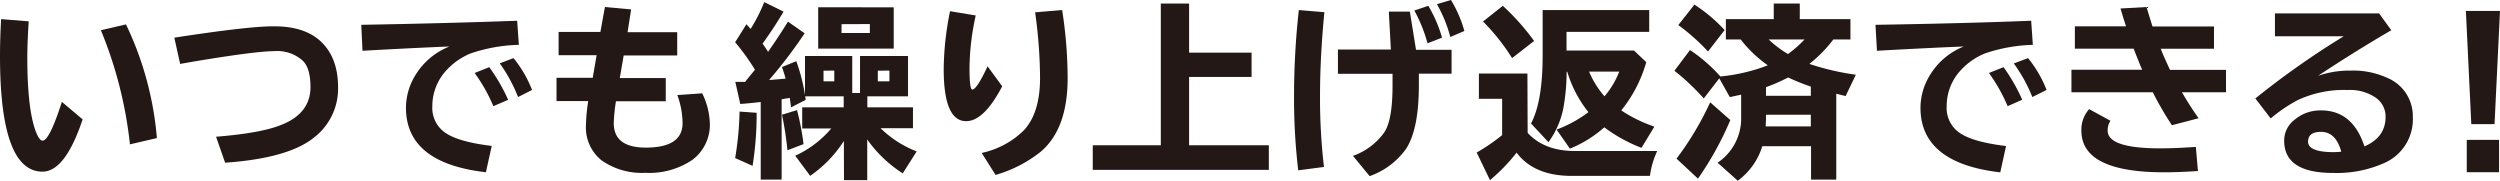
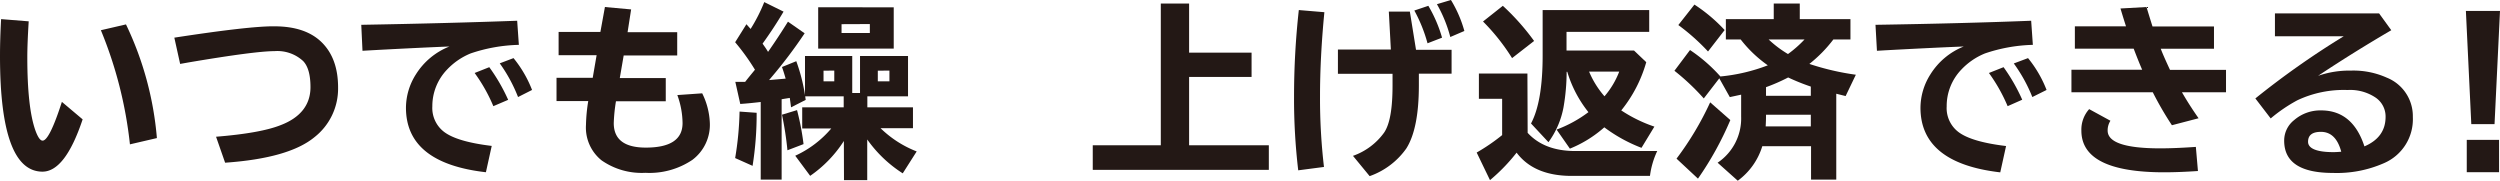
<svg xmlns="http://www.w3.org/2000/svg" width="430.22" height="31.1" viewBox="0 0 430.22 31.1">
  <defs>
    <style>.cls-1{fill:#231815;}</style>
  </defs>
  <g id="レイヤー_2" data-name="レイヤー 2">
    <g id="レイヤー_1-2" data-name="レイヤー 1">
      <path class="cls-1" d="M14.22,20.54q-3,9-6.92,9Q0,29.51,0,9.64q0-2.9.19-6.35l4.75.38Q4.7,7.53,4.7,9.86q0,8.69,1.4,12.61c.42,1.15.83,1.73,1.23,1.73q1.17,0,3.32-6.67Zm8.14,4.3a71.26,71.26,0,0,0-5-19.64l4.32-1A55.89,55.89,0,0,1,27,23.76Z" />
      <path class="cls-1" d="M30,6.48q13-2,17.22-1.95,5.31,0,8.1,2.71c1.91,1.86,2.86,4.46,2.86,7.82a10.61,10.61,0,0,1-4.07,8.55Q49.72,27.23,38.74,28l-1.56-4.47q7.68-.62,11.13-2C51.73,20.22,53.43,18,53.43,15c0-2.12-.42-3.62-1.27-4.5A6.54,6.54,0,0,0,47.25,8.8q-3.34,0-14.79,1.94L31,11Z" />
      <path class="cls-1" d="M62.17,4.27Q77.26,4,89,3.57l.29,4.15A27.62,27.62,0,0,0,81,9.19,11.56,11.56,0,0,0,76.91,12a9.06,9.06,0,0,0-2.51,6.29,5.17,5.17,0,0,0,2,4.39c1.5,1.15,4.24,1.95,8.22,2.43l-1,4.53Q69.86,28.07,69.86,18.53a10.78,10.78,0,0,1,1.71-5.73A12,12,0,0,1,77.35,8q-5.34.21-13.78.67l-1.19.07Zm22.73,14a28.18,28.18,0,0,0-3.22-5.71l2.52-1a31.14,31.14,0,0,1,3.25,5.62Zm4.25-1.57A26.3,26.3,0,0,0,86,10.9L88.37,10a20.21,20.21,0,0,1,3.19,5.48Z" />
      <path class="cls-1" d="M104.1,1.21l4.51.41L108,5.54h8.54v4h-9.21l-.67,3.89h7.91v4H106a28.36,28.36,0,0,0-.38,3.75c0,2.82,1.84,4.22,5.52,4.22q6.31,0,6.32-4.2a14.36,14.36,0,0,0-.9-4.84l4.28-.3a12.47,12.47,0,0,1,1.31,5,7.54,7.54,0,0,1-3,6.45,13.21,13.21,0,0,1-8.09,2.23,12.05,12.05,0,0,1-7.53-2.14,7.22,7.22,0,0,1-2.69-6.11,28.52,28.52,0,0,1,.39-4.1H95.77v-4H102l.67-3.89H96.13v-4h7.19Z" />
      <path class="cls-1" d="M129.92,12a37.85,37.85,0,0,0-3.41-4.73l1.94-3.1.72.81A28.33,28.33,0,0,0,131.52.36L134.84,2q-1.56,2.66-3.61,5.51c.39.56.71,1,.94,1.42,1.18-1.68,2.32-3.42,3.43-5.2l2.87,2a81.78,81.78,0,0,1-5.83,7.7l-.29.35,2.85-.25q-.28-1-.63-2l2.46-1a30.94,30.94,0,0,1,1.62,6.66l-2.52,1.28c-.1-.82-.18-1.36-.22-1.62l-1.12.18-.28.05V30.91h-3.6V17.55c-1.18.14-2.35.26-3.52.34l-.85-3.8,1,0,.69,0C128.71,13.47,129.28,12.78,129.92,12Zm-3.41,15.2a54,54,0,0,0,.76-8l2.94.21a56.46,56.46,0,0,1-.7,9.13Zm9-1.34a56.36,56.36,0,0,0-.94-6.12l2.59-.79a44.1,44.1,0,0,1,1.12,5.85Zm9.71-1.6a21.06,21.06,0,0,1-5.8,6l-2.57-3.46a17.86,17.86,0,0,0,6.2-4.69h-5V18.47h7.14V16.58h-6.66V9.64h8.13V16H148V9.64h8.26v6.94h-7v1.89h7.85v3.59h-5.58a18.52,18.52,0,0,0,6.22,4l-2.4,3.77A21.9,21.9,0,0,1,149.24,24v7h-4Zm8.58-23V8.36h-13V1.25Zm-12.08,10.9V14h1.85V12.15Zm3.1-8V5.68h4.87V4.14Zm6.24,8V14h2V12.15Z" />
-       <path class="cls-1" d="M172.47,14.85q-3.14,6-6.21,6-3.85,0-3.86-8.92a51.62,51.62,0,0,1,1.09-10l4.42.73a43.76,43.76,0,0,0-1.07,9q0,3.75.48,3.75c.51,0,1.39-1.33,2.63-4Zm-3.53,11.47a14.73,14.73,0,0,0,7.27-3.91c1.85-2,2.77-5,2.77-9a83.31,83.31,0,0,0-.85-11.29l4.65-.4a76.85,76.85,0,0,1,.95,11.72q0,8.72-4.62,12.66a22.35,22.35,0,0,1-7.79,4Z" />
      <path class="cls-1" d="M204.63,9.06h10.75v4.18H204.63V25h13.72v4.23h-30.3V25h11.71V.61h4.87Z" />
      <path class="cls-1" d="M223.41,29.31a104.23,104.23,0,0,1-.72-12.65,135.4,135.4,0,0,1,.82-14.93l4.4.37q-.75,7.68-.75,14.5a101.24,101.24,0,0,0,.68,12.13ZM239,2h3.62l1.06,6.57h6.12v4.11h-5.63c0,1,0,1.64,0,2q0,7.46-2.16,10.87a13,13,0,0,1-6.31,4.76l-2.87-3.49a11.15,11.15,0,0,0,5.36-4c1-1.48,1.45-4.18,1.45-8.12,0-.39,0-1.08,0-2h-9.4V8.52h9.11Zm6.66,5.45a25.79,25.79,0,0,0-2.27-5.64L245.8,1a23.39,23.39,0,0,1,2.36,5.48Zm3.92-1.08a23.39,23.39,0,0,0-2.3-5.65L249.69,0A20.88,20.88,0,0,1,252,5.33Z" />
      <path class="cls-1" d="M262.89,22.86q2.87,3.13,8.2,3.13h14.1a14.21,14.21,0,0,0-1.25,4.28H270.49q-6.5,0-9.5-4A31.36,31.36,0,0,1,256.41,31l-2.29-4.75a33.44,33.44,0,0,0,4.38-3V17h-4V12.66h8.35ZM260.21,10a35.41,35.41,0,0,0-5-6.3L258.62,1A40.15,40.15,0,0,1,264,7.05ZM279,19a24.37,24.37,0,0,0,5.7,2.79l-2.22,3.65a26.36,26.36,0,0,1-6.4-3.53l-.38.33a20.51,20.51,0,0,1-5.54,3.34l-2.29-3.28a21.67,21.67,0,0,0,5.48-3,20.55,20.55,0,0,1-3.64-6.94h-.11a36.15,36.15,0,0,1-.53,6.06,14.77,14.77,0,0,1-2.6,6.05l-3-3.22q2-3.76,2-11.68V1.73h18.34V5.48H269.58V8.7H281.2l2.1,2A23.24,23.24,0,0,1,279,19Zm-2.86-2.46a14.36,14.36,0,0,0,2.51-4.22h-5.19A15.73,15.73,0,0,0,276.11,16.57Z" />
      <path class="cls-1" d="M303.27,25.16a11.57,11.57,0,0,1-4.22,5.94L295.58,28a9.17,9.17,0,0,0,4.05-7.94V16.29l-1.95.42-1.81-3.23-2.67,3.46a39.32,39.32,0,0,0-5.05-4.76l2.68-3.57a27.13,27.13,0,0,1,5.23,4.55,30.84,30.84,0,0,0,8.16-1.92,21.51,21.51,0,0,1-4.67-4.45H297V3.29h8.24V.61h4.48V3.29h8.72v3.5h-2.94A23.21,23.21,0,0,1,311.37,11a44.29,44.29,0,0,0,8,1.86l-1.76,3.67L316,16.13V30.91h-4.34V25.16ZM288.51,27.3a52.2,52.2,0,0,0,5.79-9.69l3.47,3.05a55,55,0,0,1-5.57,10.08Zm5.42-18.44a36.45,36.45,0,0,0-5.11-4.55L291.59.79a27.44,27.44,0,0,1,5.2,4.38Zm9.92,12.89h7.77v-2h-7.71v.1C303.91,20.43,303.89,21.07,303.85,21.75Zm.06-5.26h7.71V14.9a36.39,36.39,0,0,1-3.9-1.57A30.67,30.67,0,0,1,303.91,15Zm3.78-7.19a20.11,20.11,0,0,0,2.85-2.51h-6.18A18.89,18.89,0,0,0,307.69,9.3Z" />
      <path class="cls-1" d="M322.75,4.27q15.11-.24,26.79-.7l.29,4.15a27.62,27.62,0,0,0-8.23,1.47A11.56,11.56,0,0,0,337.5,12,9.06,9.06,0,0,0,335,18.31a5.17,5.17,0,0,0,2,4.39c1.5,1.15,4.24,1.95,8.22,2.43l-1,4.53q-13.73-1.59-13.73-11.13a10.78,10.78,0,0,1,1.71-5.73A12,12,0,0,1,337.94,8q-5.34.21-13.78.67L323,8.74Zm22.74,14a28.67,28.67,0,0,0-3.22-5.71l2.52-1A31.14,31.14,0,0,1,348,17.16Zm4.25-1.57a26.3,26.3,0,0,0-3.19-5.78L349,10a20.21,20.21,0,0,1,3.19,5.48Z" />
      <path class="cls-1" d="M357.06,4.53h8.8c-.25-.77-.57-1.79-.95-3.07l4.48-.25c.15.52.46,1.52.92,3l.11.34H381V8.39h-9.16q.4,1.08,1.59,3.63h9.64v3.86h-7.58q1.27,2.21,2.86,4.47l-4.59,1.2a56.65,56.65,0,0,1-3.29-5.67h-14V12h12.17c-.4-.92-.89-2.13-1.46-3.63H357.06Zm21.18,24.9c-2.12.14-4.05.22-5.81.22q-14.25,0-14.25-7.17a5.28,5.28,0,0,1,1.34-3.7l3.66,2a3.06,3.06,0,0,0-.48,1.69q0,3.06,9.06,3.06c1.74,0,3.78-.09,6.12-.25Z" />
      <path class="cls-1" d="M391.49,2.3h17.92l2.1,2.9Q405,9,398.91,13.05a16.38,16.38,0,0,1,5.67-.9,14,14,0,0,1,6.15,1.21,7.13,7.13,0,0,1,4.49,6.79,8.21,8.21,0,0,1-5,7.94,20.09,20.09,0,0,1-8.76,1.67q-8.39,0-8.38-5.56a4.47,4.47,0,0,1,1.7-3.52A6.88,6.88,0,0,1,399.44,19q5.43,0,7.45,6.19,3.64-1.56,3.64-5.08a3.93,3.93,0,0,0-1.68-3.29A7.84,7.84,0,0,0,404,15.49a18.73,18.73,0,0,0-8.64,1.76,26.66,26.66,0,0,0-4.6,3.13l-2.64-3.44a144.19,144.19,0,0,1,15.21-10.7H391.49ZM402.9,26.11q-.91-3.42-3.5-3.42c-1.48,0-2.21.57-2.21,1.71s1.45,1.78,4.37,1.78C401.94,26.18,402.39,26.15,402.9,26.11Z" />
      <path class="cls-1" d="M424.35,1.88h5.87l-.94,19.48h-4Zm.15,22.19h5.56v5.56H424.5Z" />
    </g>
  </g>
</svg>